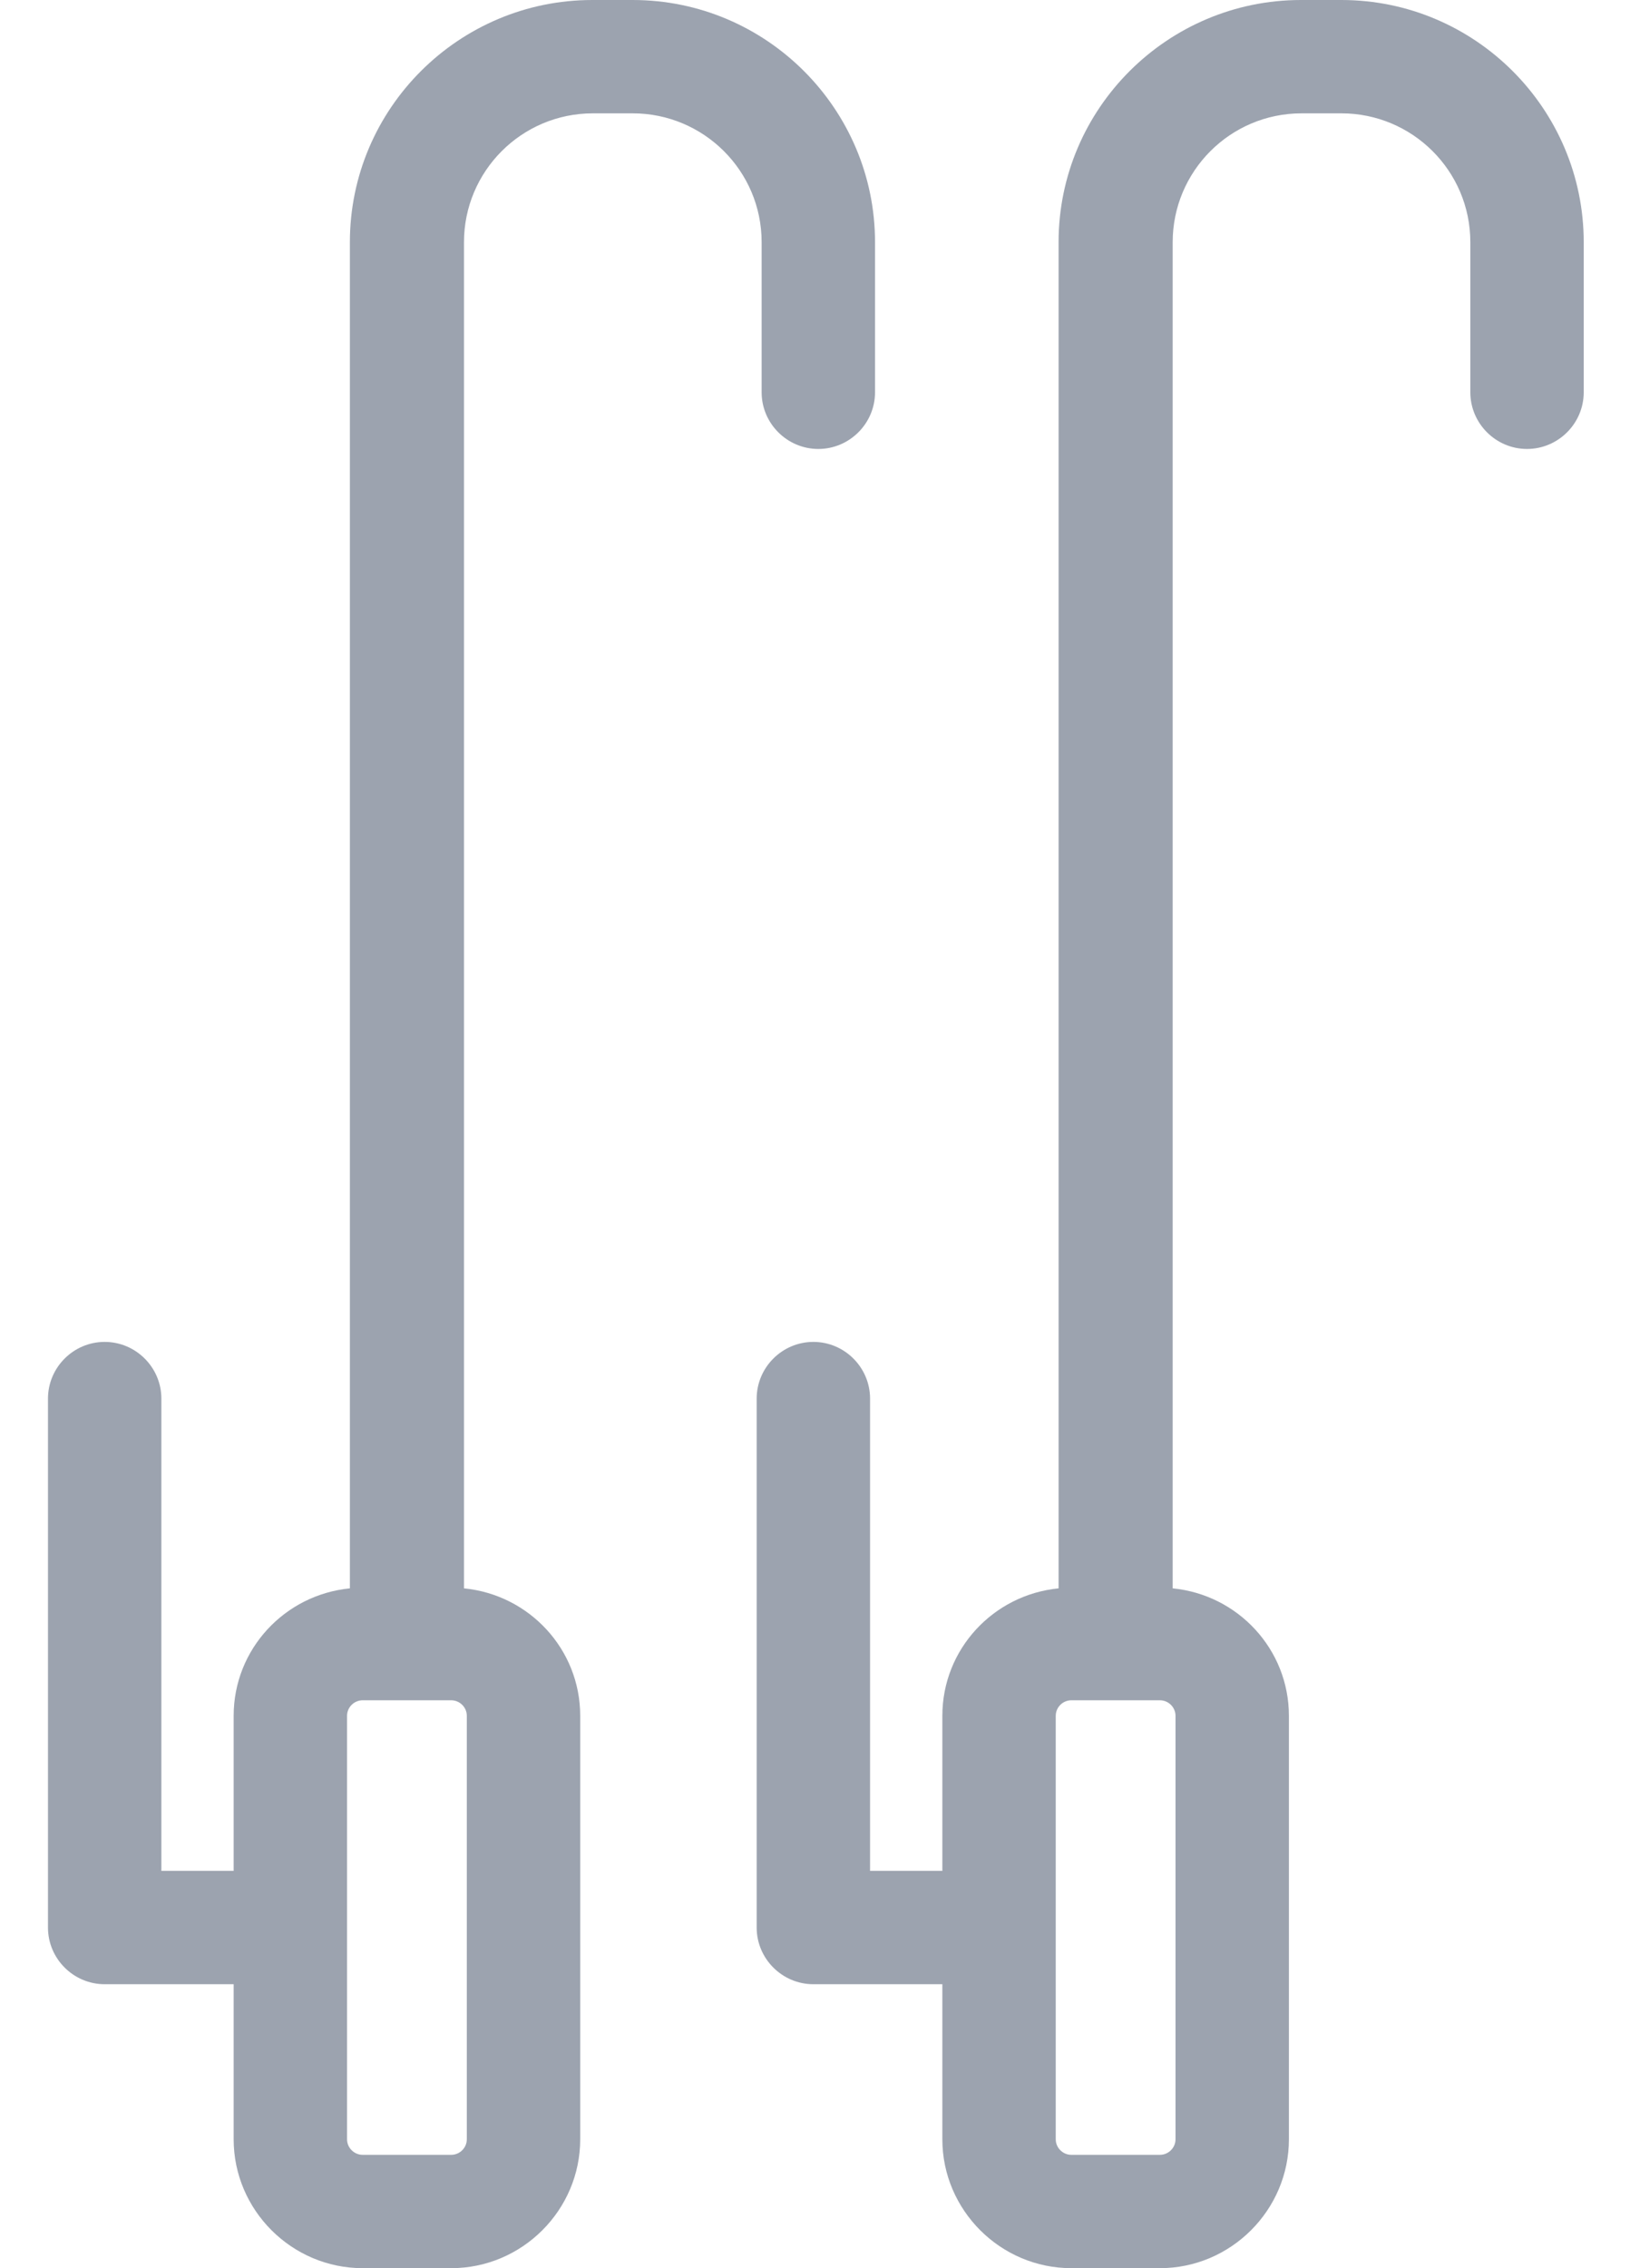
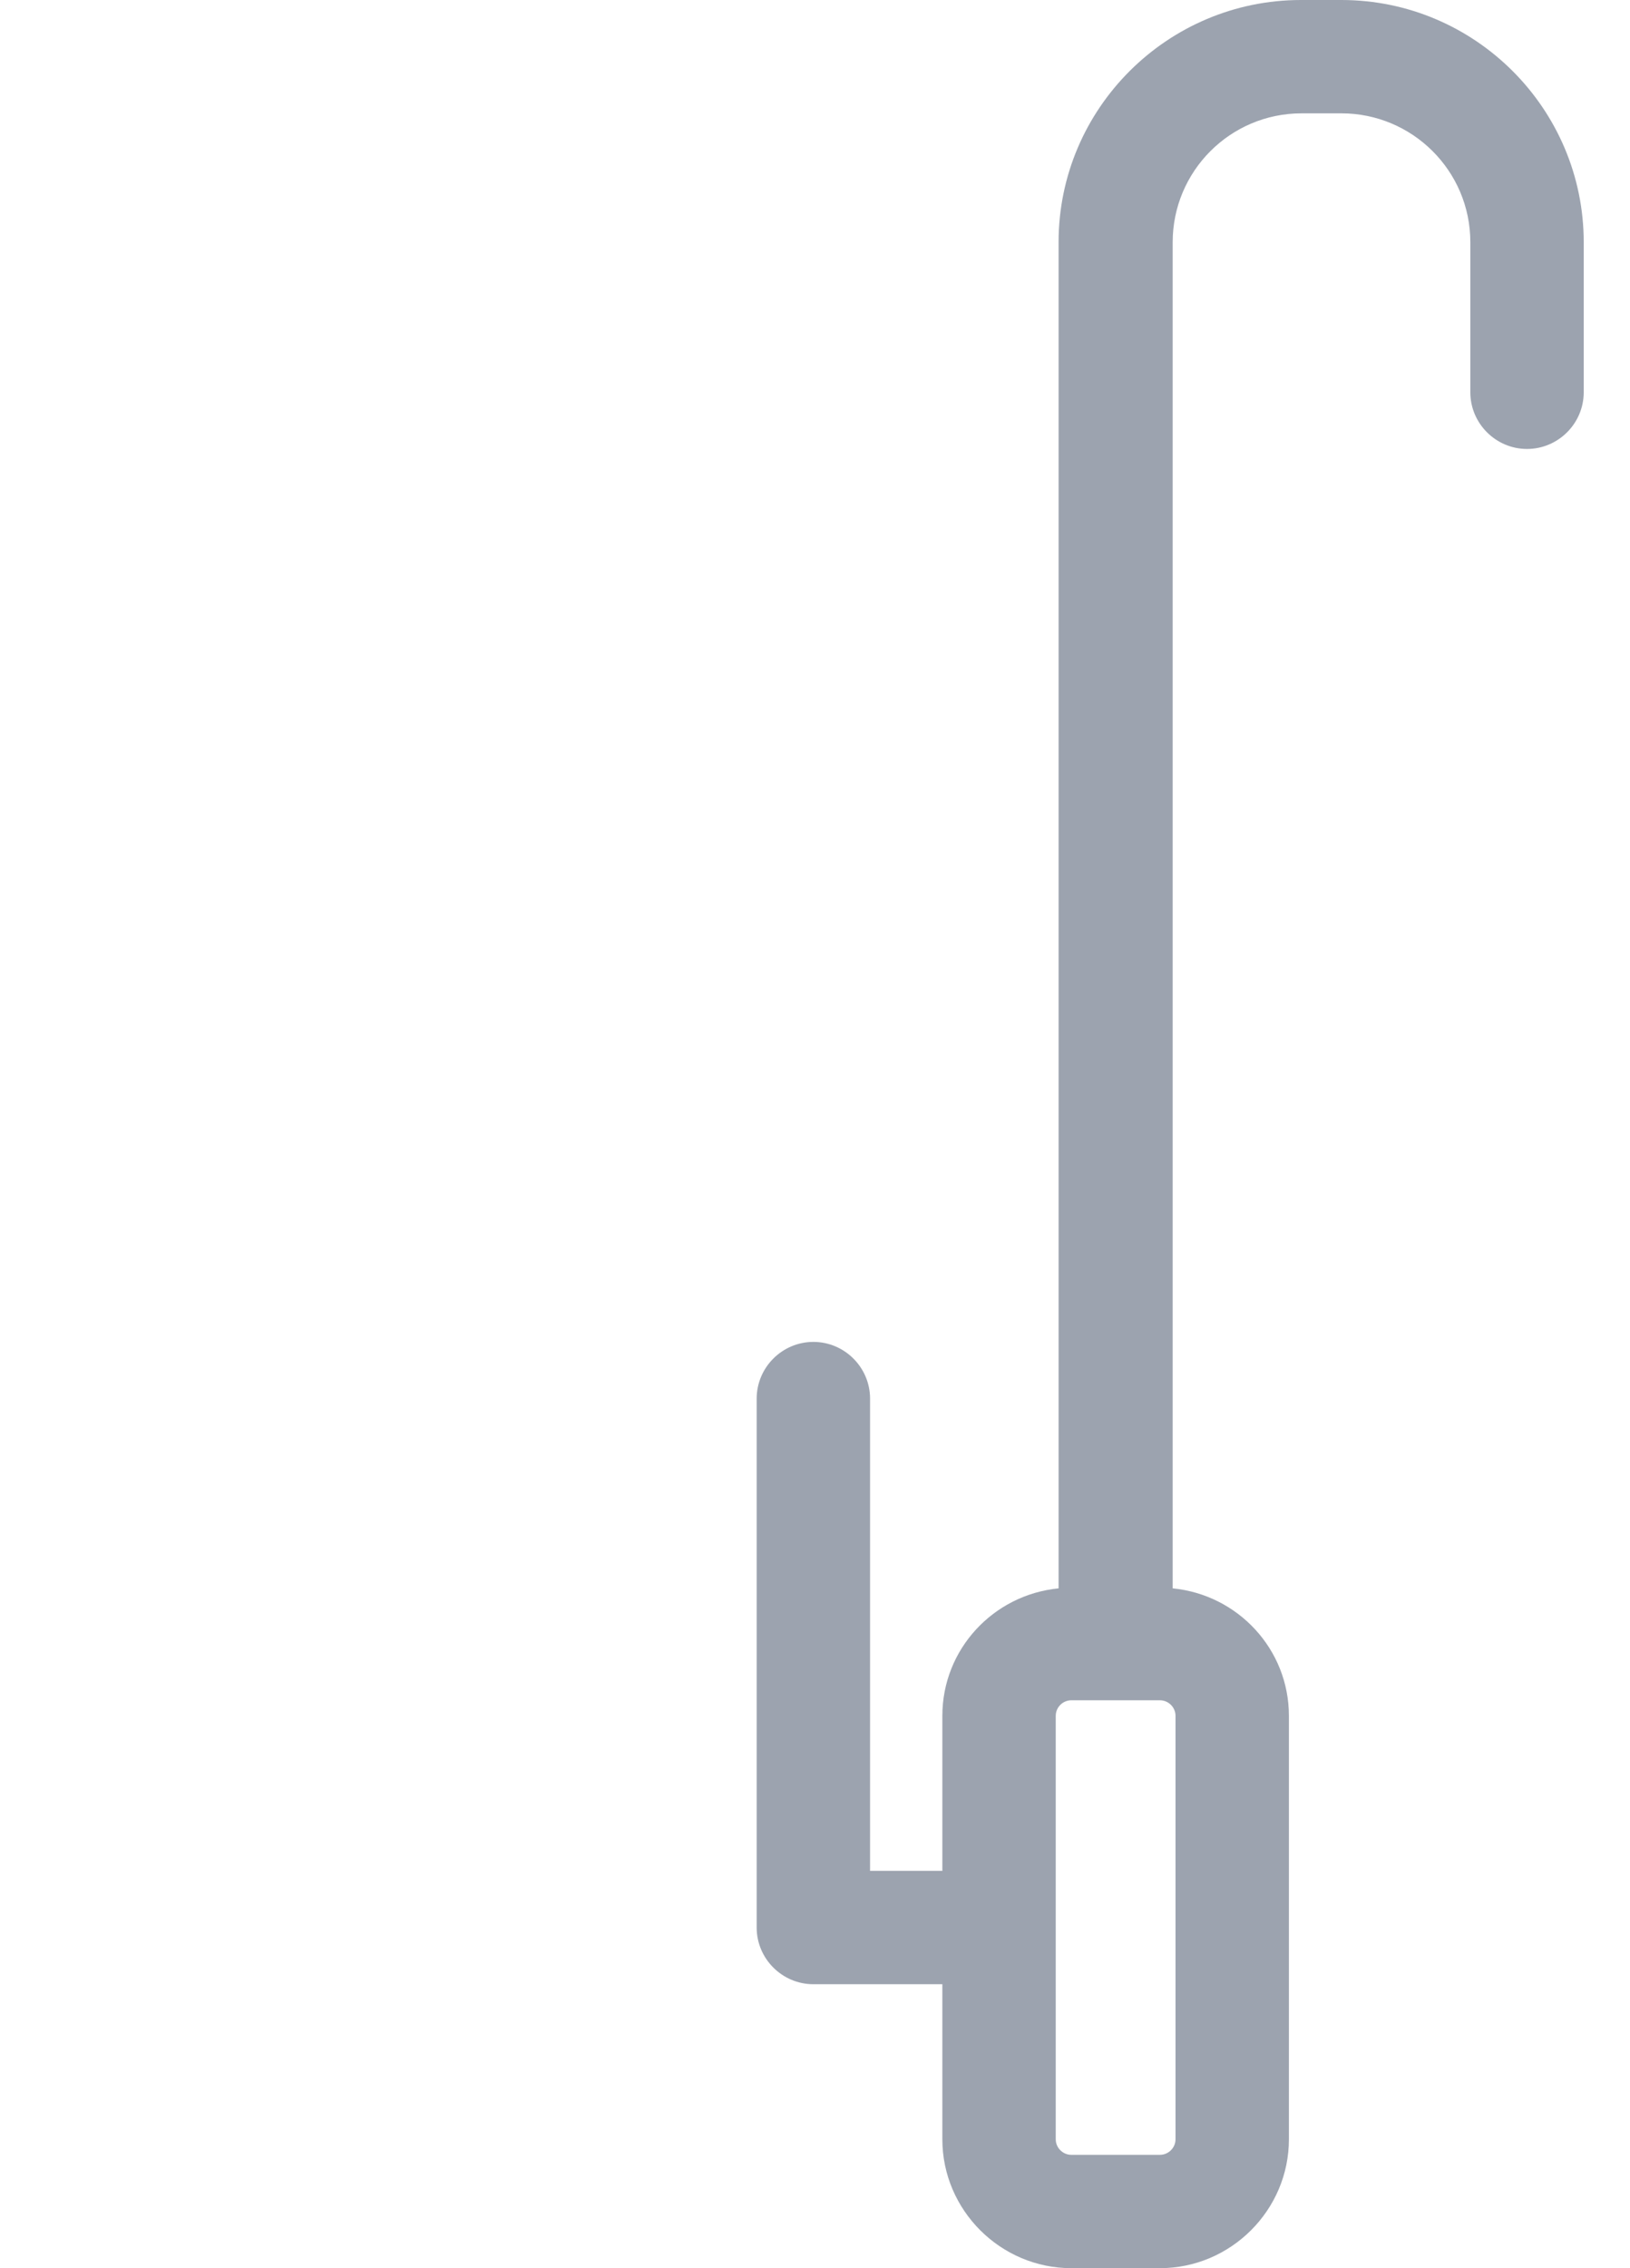
<svg xmlns="http://www.w3.org/2000/svg" width="23" height="32" viewBox="0 0 23 32" fill="none">
  <path d="M18.357 0C16.477 0 14.937 1.529 14.937 3.417V22.409C14.017 22.499 13.297 23.268 13.297 24.207V26.395H12.277V19.732C12.277 19.292 11.917 18.932 11.477 18.932C11.037 18.932 10.677 19.292 10.677 19.732V27.195C10.677 27.634 11.037 27.994 11.477 27.994H13.297V30.182C13.297 31.181 14.117 32 15.117 32H16.367C17.367 32 18.187 31.181 18.187 30.182V24.207C18.187 23.268 17.467 22.499 16.547 22.409V3.417C16.547 2.418 17.357 1.599 18.367 1.599H18.927C19.927 1.599 20.747 2.408 20.747 3.417V5.535C20.747 5.974 21.107 6.334 21.547 6.334C21.987 6.334 22.347 5.974 22.347 5.535V3.417C22.347 1.539 20.817 0 18.927 0H18.357ZM16.587 30.182C16.587 30.302 16.487 30.401 16.367 30.401H15.117C14.997 30.401 14.897 30.302 14.897 30.182V24.207C14.897 24.087 14.997 23.988 15.117 23.988H16.367C16.487 23.988 16.587 24.087 16.587 24.207V30.182Z" fill="#9CA3AF" />
-   <path d="M8.357 0C6.477 0 4.937 1.529 4.937 3.417V22.409C4.017 22.499 3.297 23.268 3.297 24.207V26.395H2.277V19.732C2.277 19.292 1.917 18.932 1.477 18.932C1.037 18.932 0.677 19.292 0.677 19.732V27.195C0.677 27.634 1.037 27.994 1.477 27.994H3.297V30.182C3.297 31.181 4.117 32 5.117 32H6.367C7.367 32 8.187 31.181 8.187 30.182V24.207C8.187 23.268 7.467 22.499 6.547 22.409V3.417C6.547 2.418 7.357 1.599 8.367 1.599H8.927C9.927 1.599 10.747 2.408 10.747 3.417V5.535C10.747 5.974 11.107 6.334 11.547 6.334C11.987 6.334 12.347 5.974 12.347 5.535V3.417C12.347 1.539 10.817 0 8.927 0H8.357ZM6.587 30.182C6.587 30.302 6.487 30.401 6.367 30.401H5.117C4.997 30.401 4.897 30.302 4.897 30.182V24.207C4.897 24.087 4.997 23.988 5.117 23.988H6.367C6.487 23.988 6.587 24.087 6.587 24.207V30.182Z" fill="#9CA3AF" />
</svg>